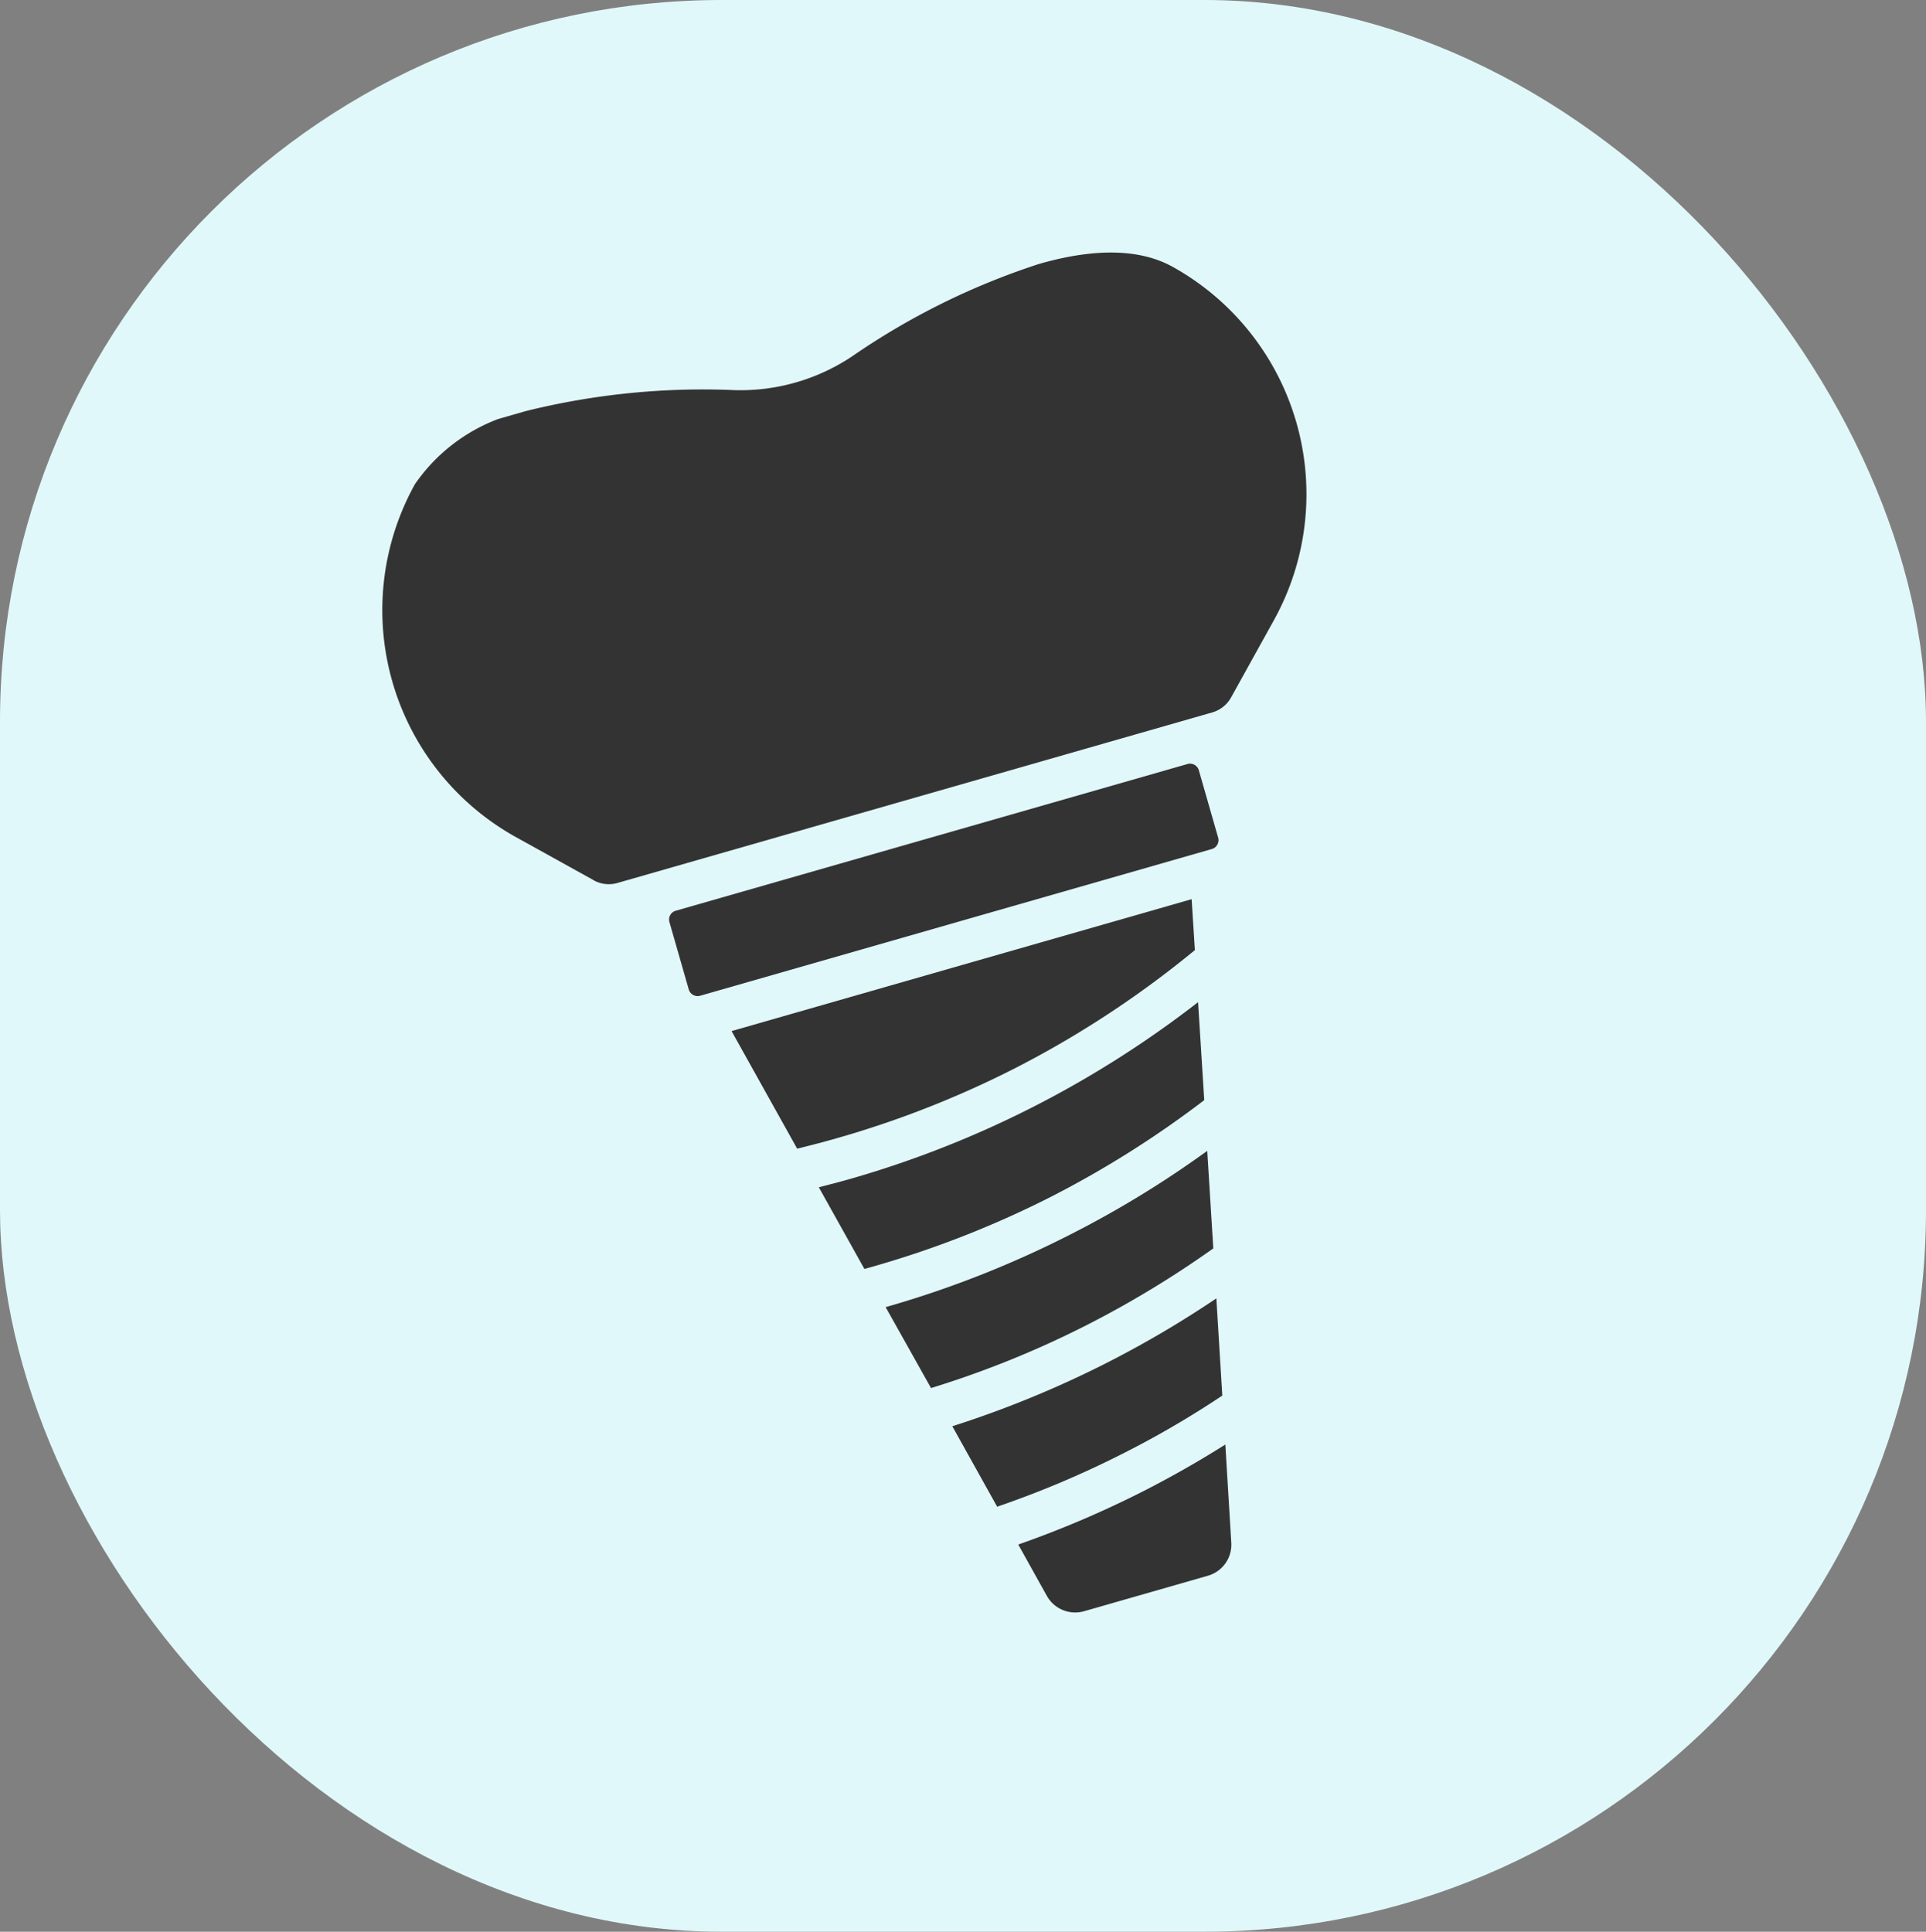
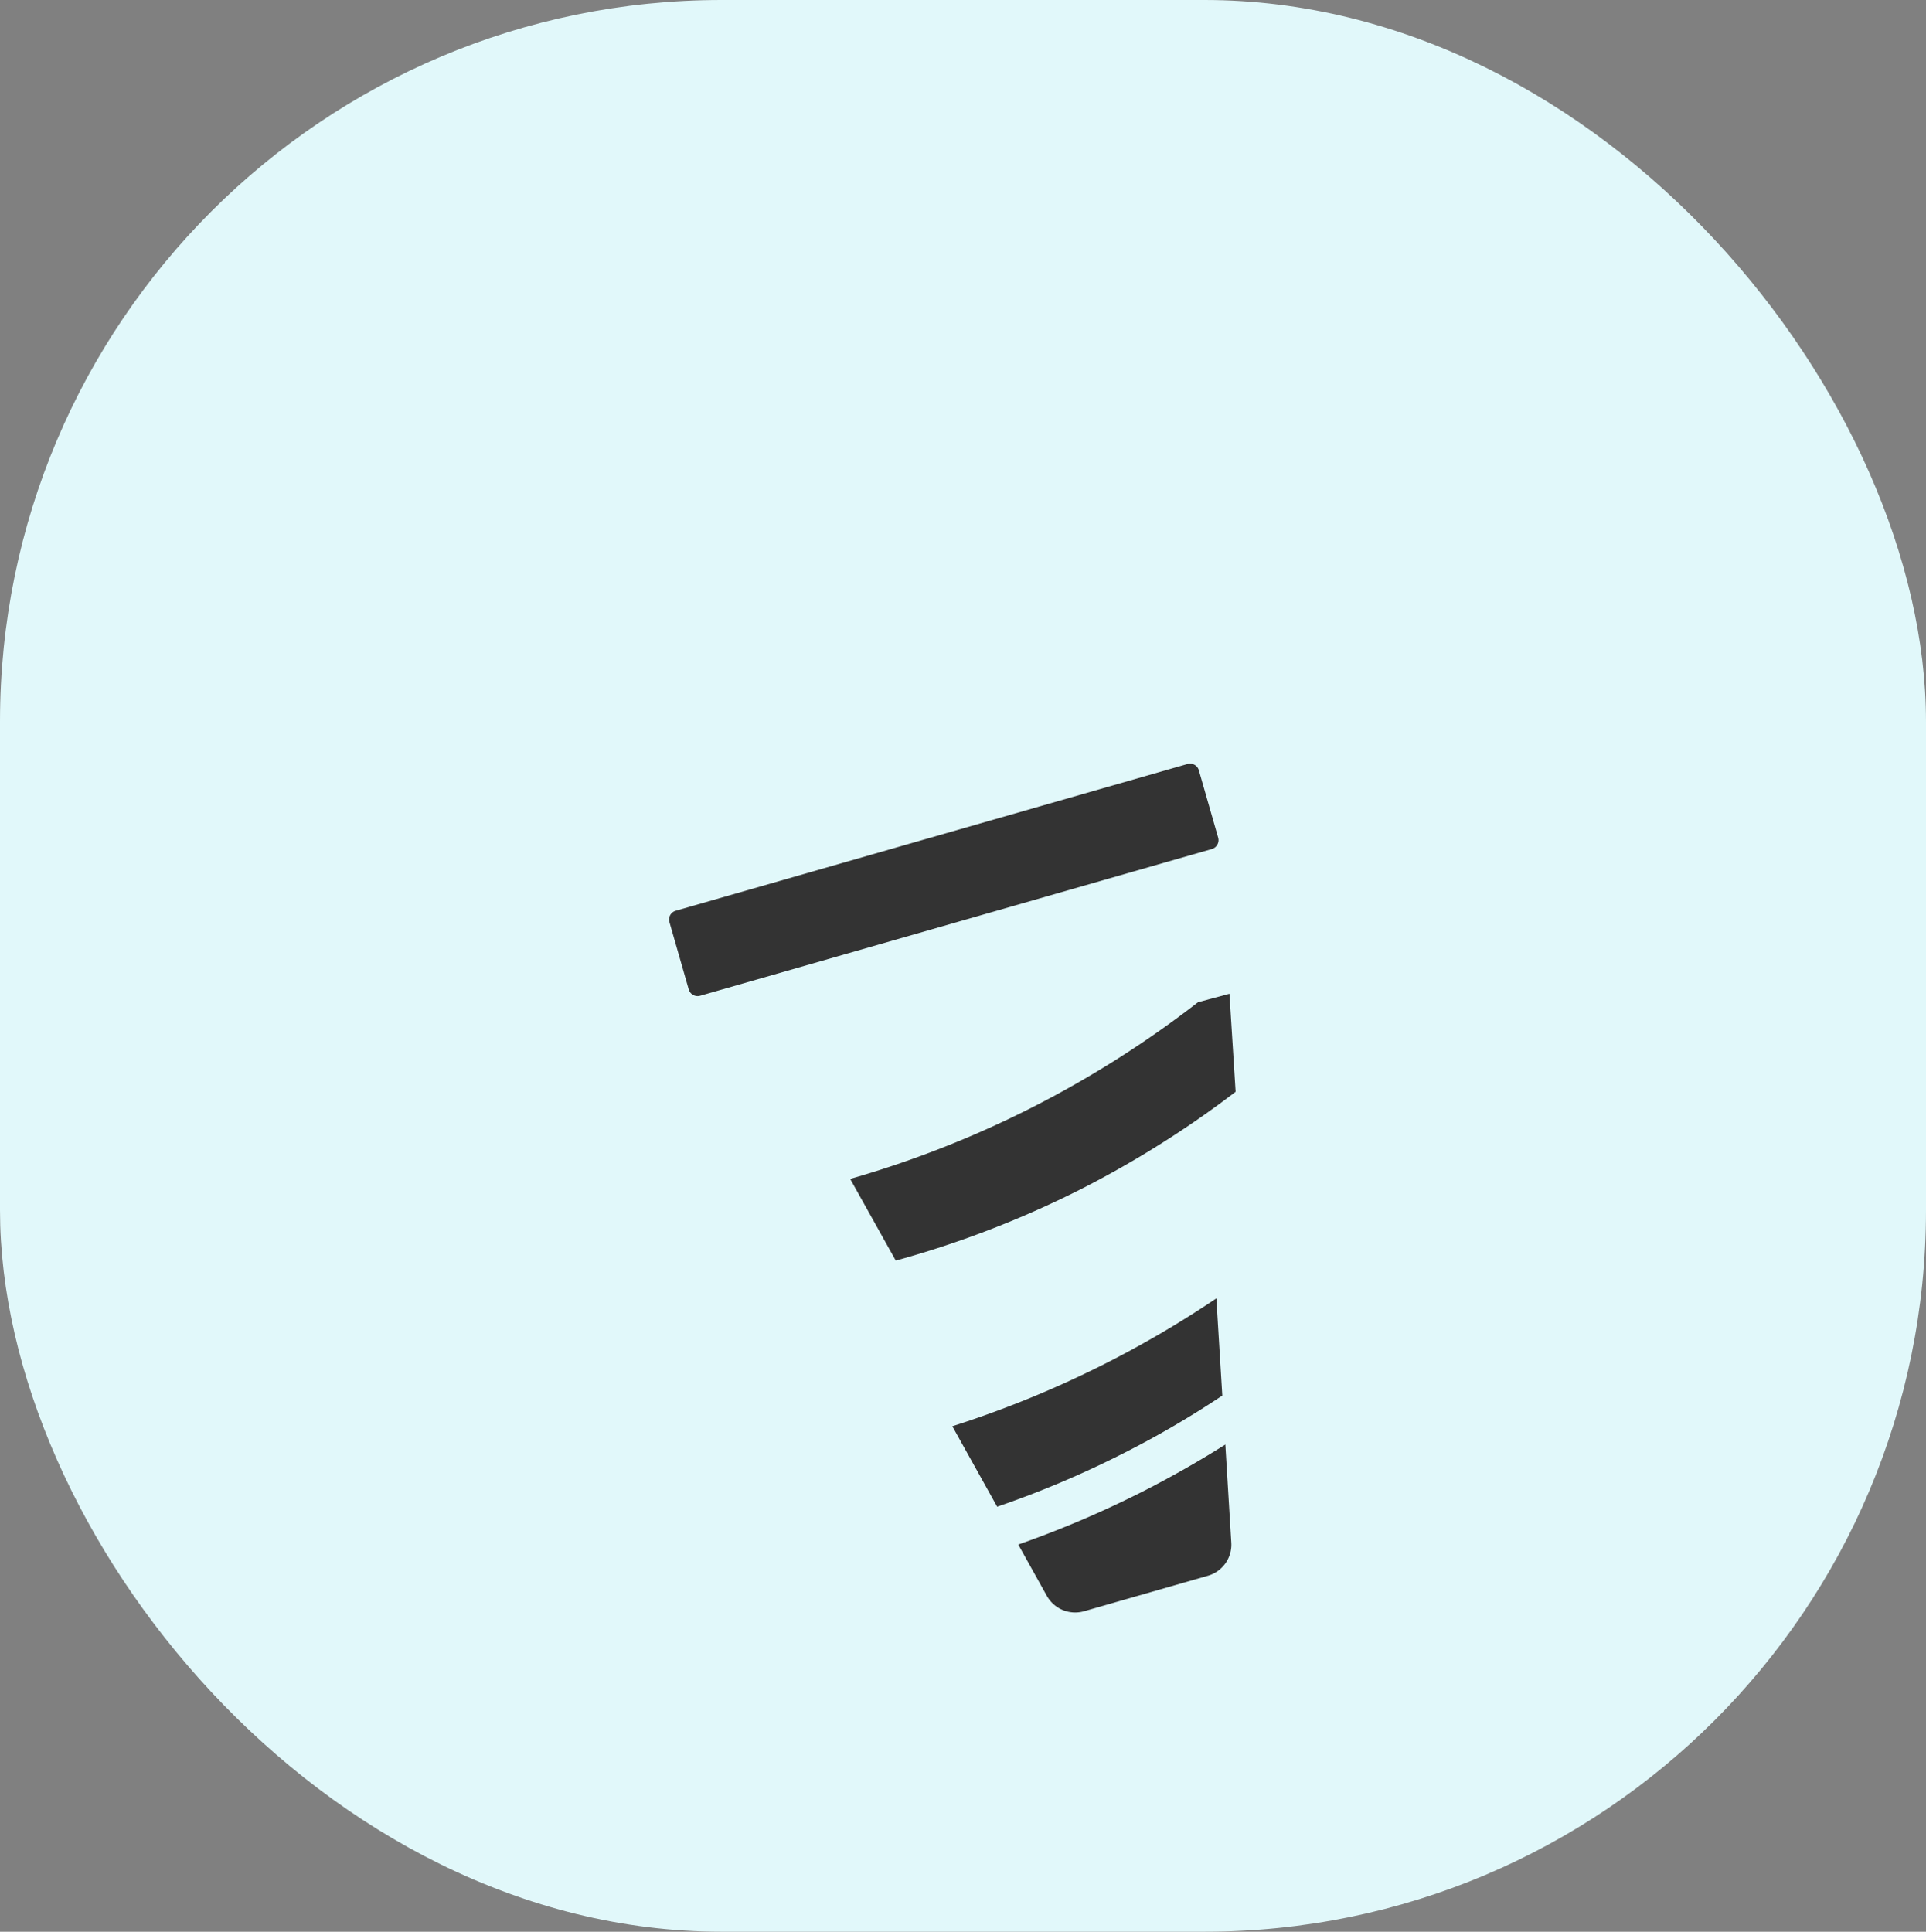
<svg xmlns="http://www.w3.org/2000/svg" width="72.275" height="72.496" viewBox="0 0 72.275 72.496">
  <rect x="0" y="0" width="72.275" height="72.496" fill="#808080" stroke="none" />
  <defs>
    <clipPath id="clip-path">
-       <rect id="Rettangolo_214" data-name="Rettangolo 214" width="35.292" height="49.07" fill="#333" />
-     </clipPath>
+       </clipPath>
  </defs>
  <g id="Impiatologia_dentale" data-name="Impiatologia dentale" transform="translate(-194.71 -1363.161)">
    <g id="Raggruppa_80" data-name="Raggruppa 80" transform="translate(194.71 1357.403)">
      <rect id="Rettangolo_53" data-name="Rettangolo 53" width="72.275" height="72.496" rx="27.083" transform="translate(0 5.758)" fill="#e1f8fa" />
-       <path id="Tracciato_13" data-name="Tracciato 13" d="M7.239,28.842A6.789,6.789,0,0,1,11.178,17.3a6.866,6.866,0,0,0-.847-.054,6.79,6.79,0,1,0,.847,13.525A6.708,6.708,0,0,1,7.239,28.842Z" transform="translate(1.191 4.138)" fill="#e1f8fa" />
    </g>
    <g id="NewGroupe12" transform="translate(188.75 1341.739) rotate(-16)">
      <g id="NewGroup0-47" transform="translate(6.925 42.504)">
        <g id="Raggruppa_415" data-name="Raggruppa 415">
          <g id="Raggruppa_414" data-name="Raggruppa 414">
            <g id="Raggruppa_413" data-name="Raggruppa 413" clip-path="url(#clip-path)">
              <path id="Tracciato_1711" data-name="Tracciato 1711" d="M13.1,53.125a1.17,1.17,0,0,0,.837.346H37.145a1.183,1.183,0,0,0,.843-.346l2.35-2.35a9.763,9.763,0,0,0,0-13.786C39.35,36,37.739,35.5,35.546,35.5a27.055,27.055,0,0,0-7.7,1.4,7.543,7.543,0,0,1-4.6,0,27.621,27.621,0,0,0-7.724-1.4,6.648,6.648,0,0,0-4.768,1.489,9.742,9.742,0,0,0,0,13.786l2.35,2.35Z" transform="translate(-7.895 -35.5)" fill="#333" />
            </g>
          </g>
          <path id="Tracciato_1712" data-name="Tracciato 1712" d="M10.76,46.825a1.217,1.217,0,0,0,1.189.941h4.826a1.212,1.212,0,0,0,1.189-.953l.8-3.6c-1.126.329-2.269.606-3.418.831a38.5,38.5,0,0,1-5.086.635l.5,2.148Z" transform="translate(3.393 1.304)" fill="#333" />
          <path id="Tracciato_1713" data-name="Tracciato 1713" d="M20.905,42.282A38.82,38.82,0,0,1,16.3,43.471a38.959,38.959,0,0,1-6.241.693l.785,3.366a36.68,36.68,0,0,0,5.149-.629,35.352,35.352,0,0,0,4.122-1.051l.791-3.568Z" transform="translate(2.439 -3.13)" fill="#333" />
-           <path id="Tracciato_1714" data-name="Tracciato 1714" d="M25.245,40.4a38.909,38.909,0,0,1-7.008,2.067,38.471,38.471,0,0,1-7.366.71c-.4,0-.814-.012-1.218-.023l.8,3.418a37.351,37.351,0,0,0,7.482-.675,37.829,37.829,0,0,0,6.523-1.9l.791-3.6Z" transform="translate(0.501 -12.122)" fill="#333" />
-           <path id="Tracciato_1715" data-name="Tracciato 1715" d="M23.069,41.344a38.232,38.232,0,0,1-5.8,1.6,38.427,38.427,0,0,1-7.366.71H9.855l.8,3.389a36.681,36.681,0,0,0,6.31-.67,37.7,37.7,0,0,0,5.317-1.449l.791-3.585Z" transform="translate(1.47 -7.607)" fill="#333" />
+           <path id="Tracciato_1714" data-name="Tracciato 1714" d="M25.245,40.4a38.909,38.909,0,0,1-7.008,2.067,38.471,38.471,0,0,1-7.366.71l.8,3.418a37.351,37.351,0,0,0,7.482-.675,37.829,37.829,0,0,0,6.523-1.9l.791-3.6Z" transform="translate(0.501 -12.122)" fill="#333" />
          <path id="Tracciato_1716" data-name="Tracciato 1716" d="M29.861,41.864V39.232a.343.343,0,0,0-.346-.341H9.54a.343.343,0,0,0-.346.341v2.632a.347.347,0,0,0,.346.346H29.515a.347.347,0,0,0,.346-.346Z" transform="translate(-1.685 -19.315)" fill="#333" />
-           <path id="Tracciato_1717" data-name="Tracciato 1717" d="M27.347,39.743H9.387l1.149,4.919a37.2,37.2,0,0,0,8.659-.641,37.488,37.488,0,0,0,7.742-2.407l.41-1.87Z" transform="translate(-0.764 -15.248)" fill="#333" />
        </g>
      </g>
    </g>
  </g>
</svg>